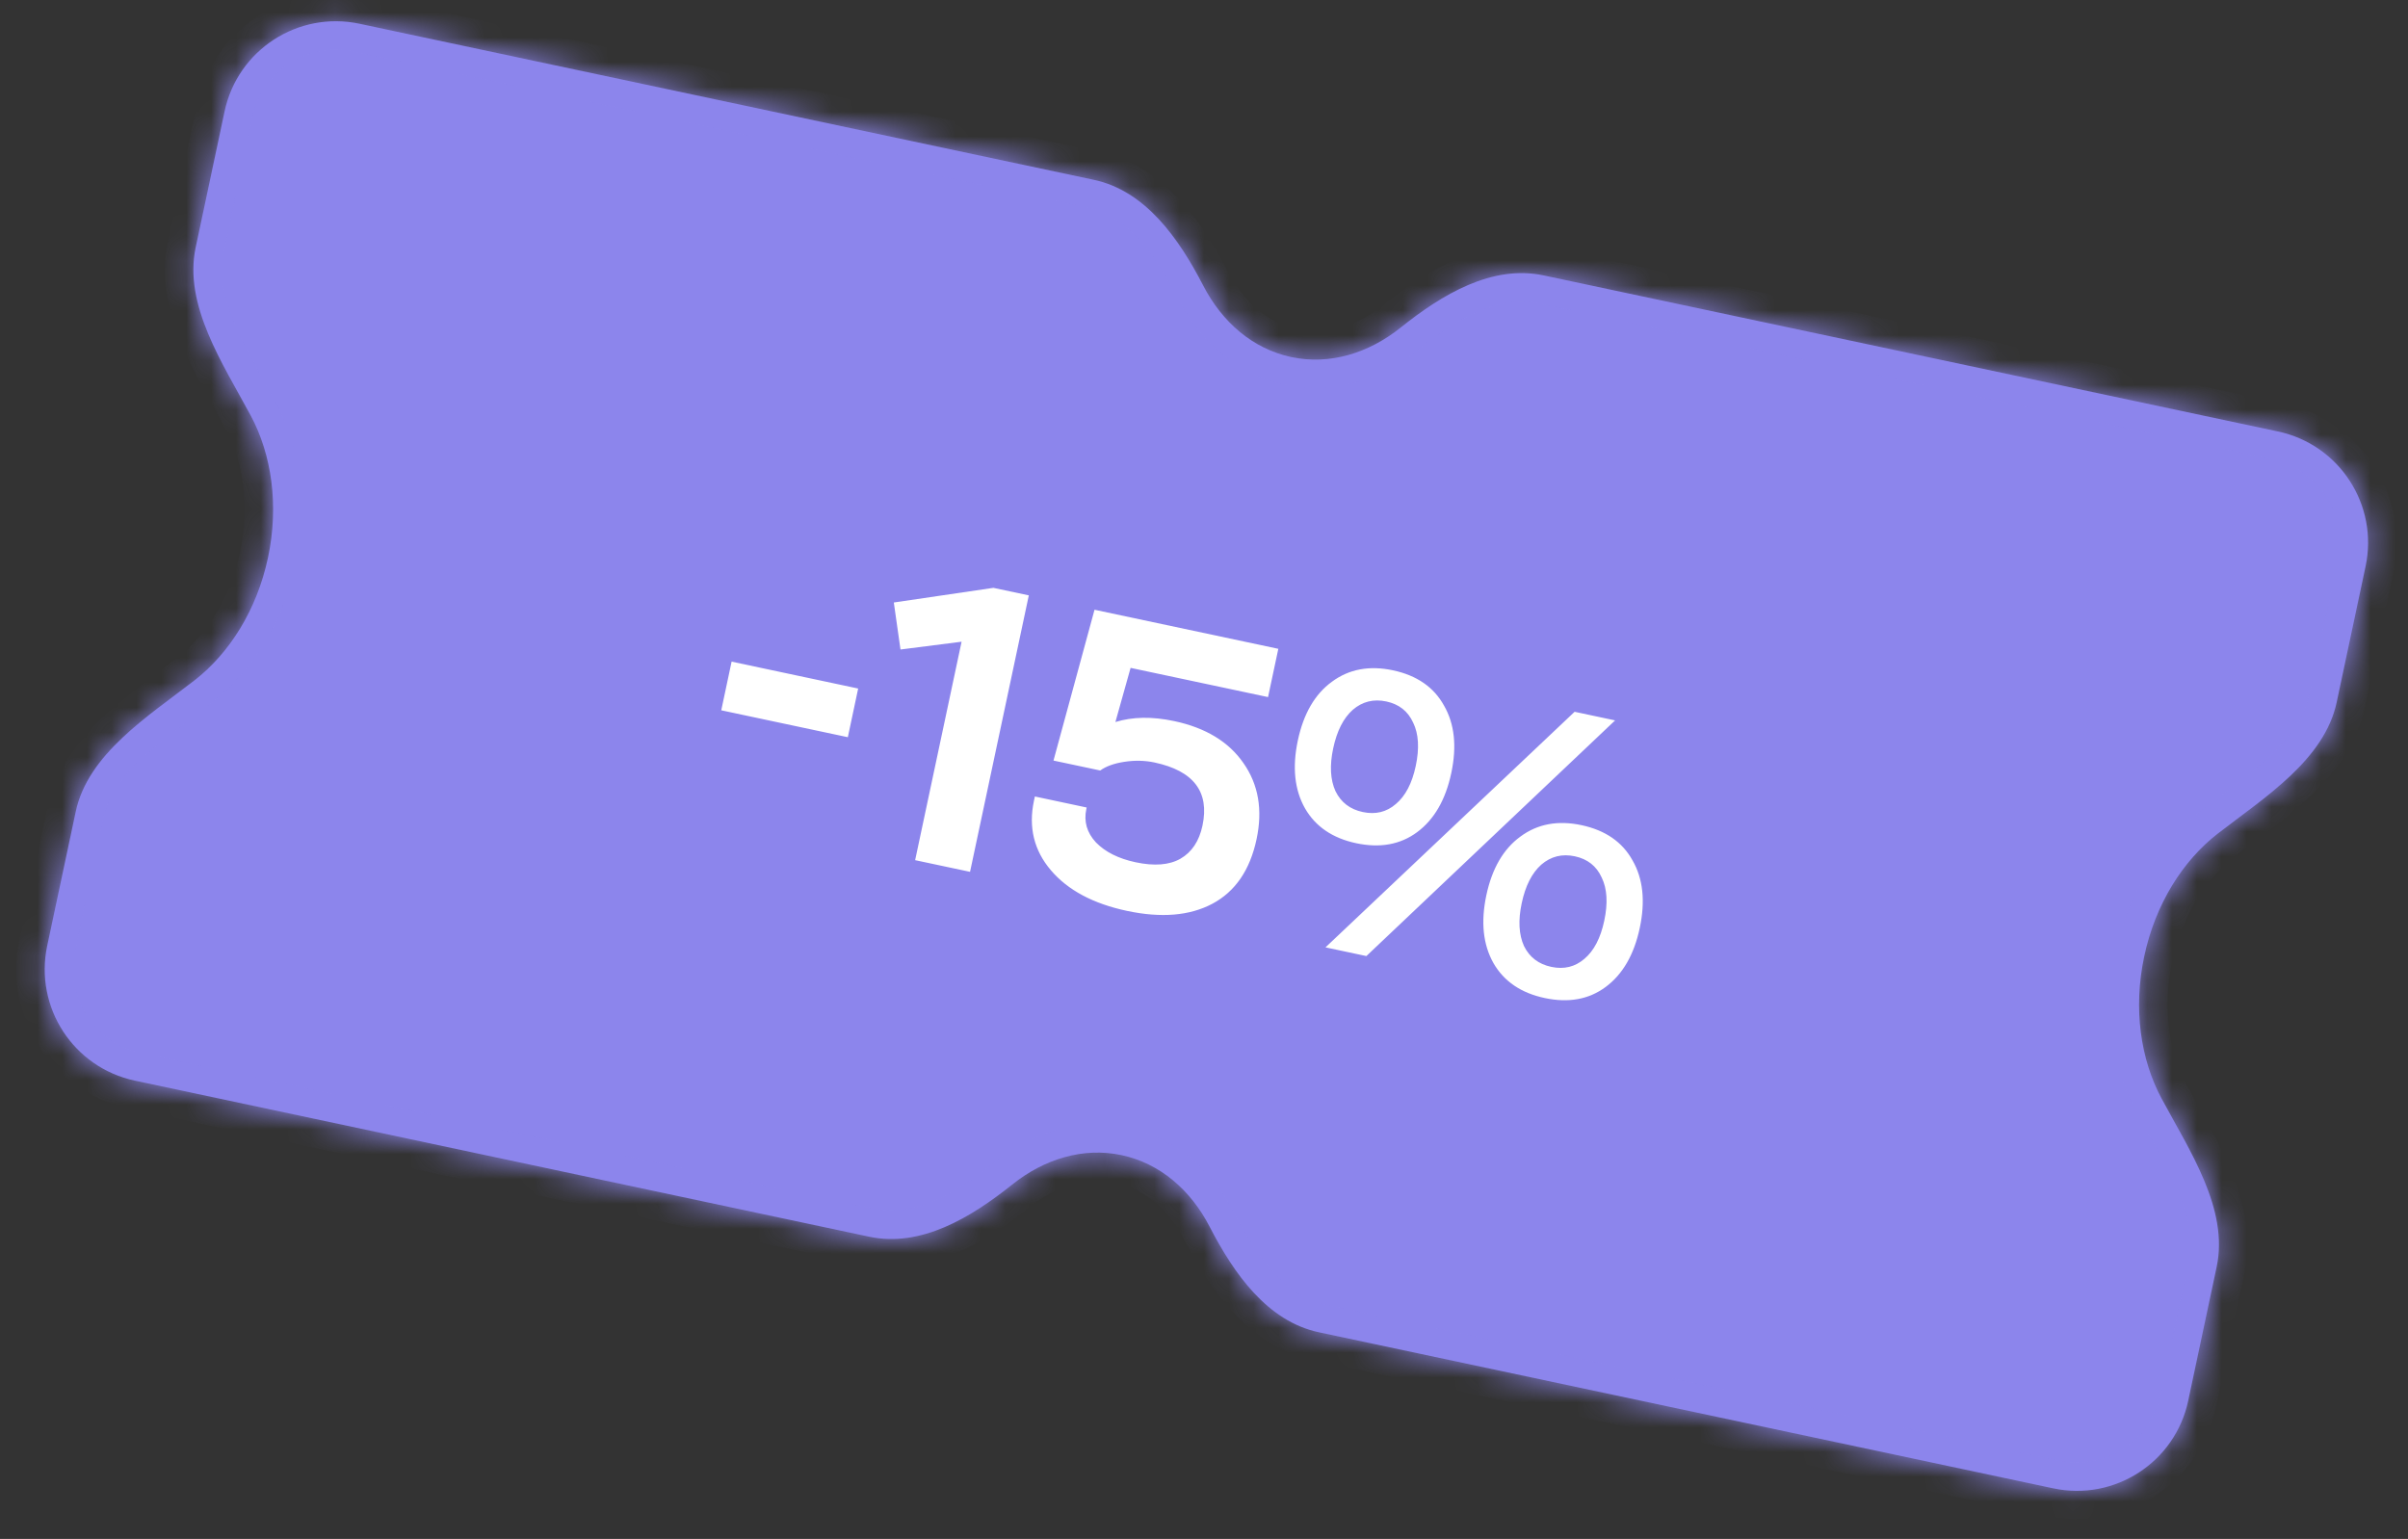
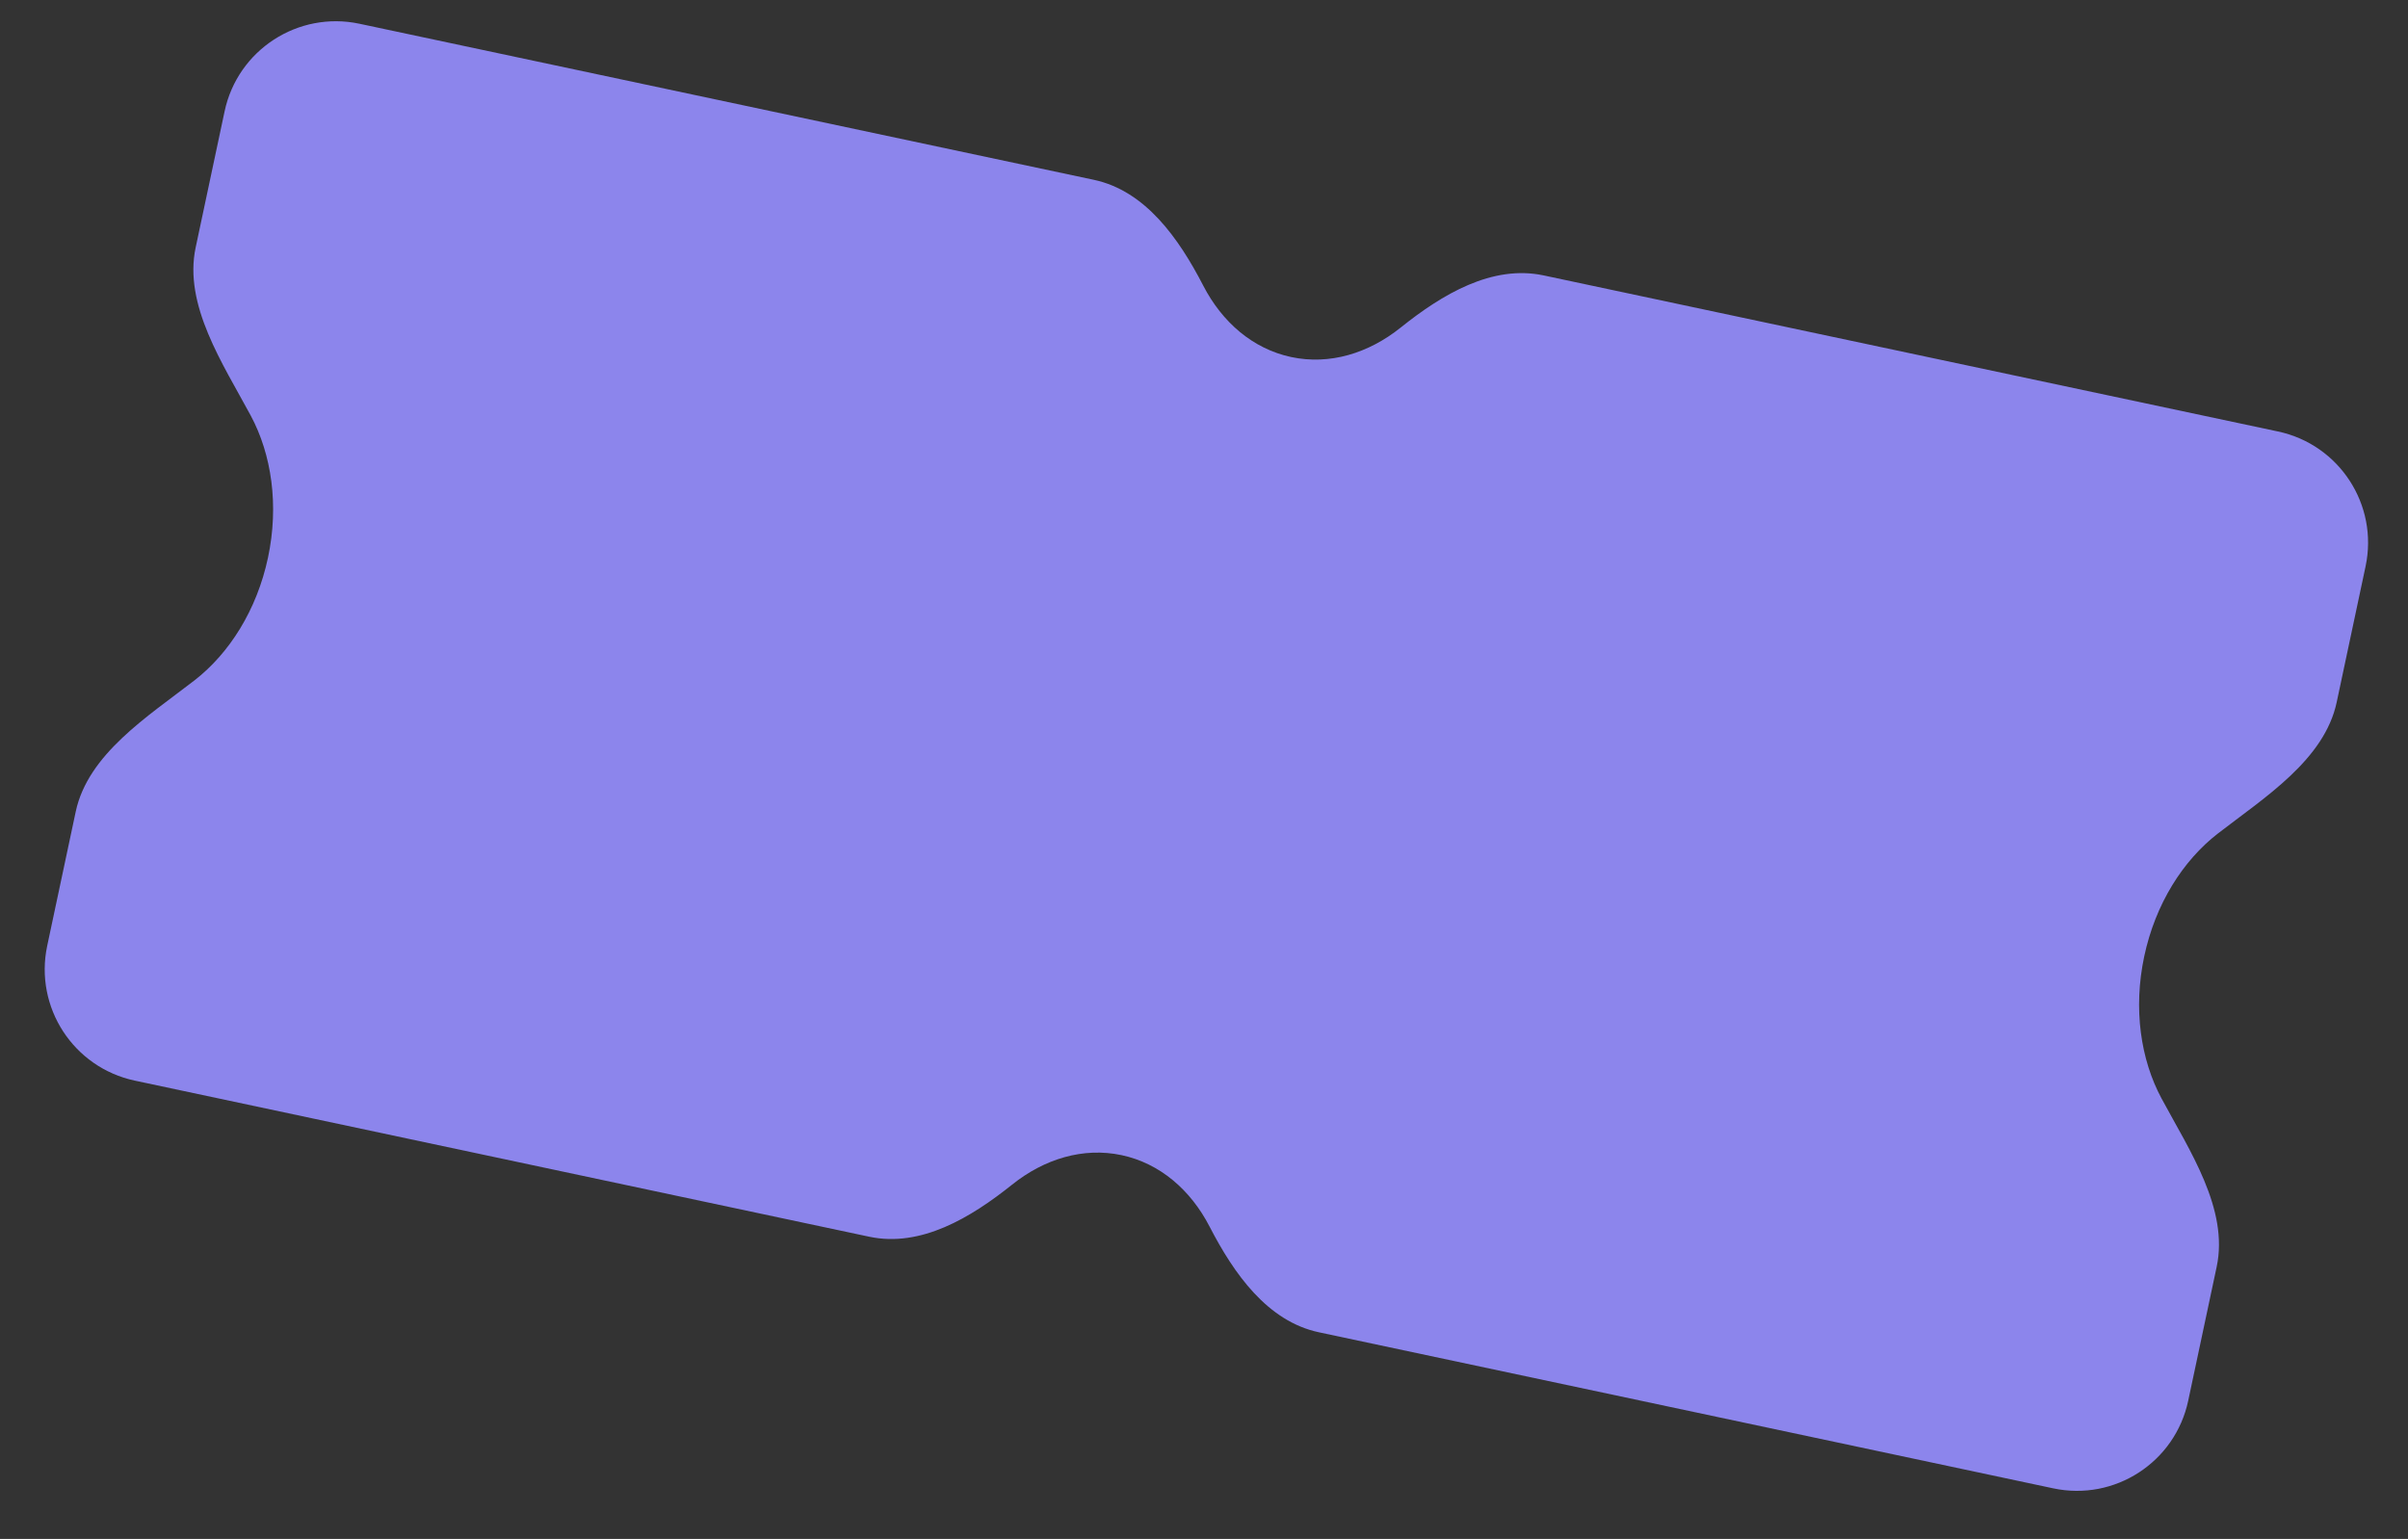
<svg xmlns="http://www.w3.org/2000/svg" width="97" height="62" viewBox="0 0 97 62" fill="none">
  <rect x="0" y="0" width="97" height="62" fill="#333333" stroke="none" />
  <mask id="path-1-inside-1_1995_2743" fill="white">
    <path fill-rule="evenodd" clip-rule="evenodd" d="M48.468 11.504C47.49 9.612 46.144 7.687 44.061 7.244L14.482 0.957C12.007 0.43 9.573 2.011 9.047 4.486L7.882 9.968C7.389 12.288 8.974 14.65 10.098 16.739C10.942 18.309 11.243 20.358 10.795 22.467C10.347 24.575 9.238 26.324 7.828 27.415C5.952 28.866 3.543 30.38 3.05 32.7L1.902 38.101C1.376 40.577 2.956 43.01 5.432 43.536L35.013 49.824C37.096 50.266 39.108 49.056 40.77 47.726C42.07 46.686 43.636 46.21 45.18 46.538C46.724 46.867 47.961 47.938 48.725 49.417C49.702 51.308 51.048 53.232 53.131 53.675L82.712 59.962C85.187 60.488 87.62 58.908 88.146 56.433L89.293 51.036C89.787 48.713 88.198 46.348 87.073 44.256C86.228 42.686 85.926 40.637 86.375 38.529C86.823 36.42 87.932 34.671 89.342 33.58C91.221 32.127 93.635 30.613 94.128 28.29L95.291 22.818C95.818 20.342 94.237 17.909 91.762 17.383L62.184 11.096C60.1 10.653 58.087 11.864 56.425 13.195C55.126 14.236 53.559 14.713 52.014 14.385C50.469 14.056 49.231 12.983 48.468 11.504Z" />
  </mask>
  <path fill-rule="evenodd" clip-rule="evenodd" d="M48.468 11.504C47.49 9.612 46.144 7.687 44.061 7.244L14.482 0.957C12.007 0.43 9.573 2.011 9.047 4.486L7.882 9.968C7.389 12.288 8.974 14.65 10.098 16.739C10.942 18.309 11.243 20.358 10.795 22.467C10.347 24.575 9.238 26.324 7.828 27.415C5.952 28.866 3.543 30.38 3.05 32.7L1.902 38.101C1.376 40.577 2.956 43.01 5.432 43.536L35.013 49.824C37.096 50.266 39.108 49.056 40.77 47.726C42.07 46.686 43.636 46.21 45.18 46.538C46.724 46.867 47.961 47.938 48.725 49.417C49.702 51.308 51.048 53.232 53.131 53.675L82.712 59.962C85.187 60.488 87.62 58.908 88.146 56.433L89.293 51.036C89.787 48.713 88.198 46.348 87.073 44.256C86.228 42.686 85.926 40.637 86.375 38.529C86.823 36.42 87.932 34.671 89.342 33.58C91.221 32.127 93.635 30.613 94.128 28.29L95.291 22.818C95.818 20.342 94.237 17.909 91.762 17.383L62.184 11.096C60.1 10.653 58.087 11.864 56.425 13.195C55.126 14.236 53.559 14.713 52.014 14.385C50.469 14.056 49.231 12.983 48.468 11.504Z" fill="#8C85EC" />
-   <path d="M87.073 44.256L88.082 43.714L87.073 44.256ZM53.131 53.675L53.369 52.554L53.131 53.675ZM10.098 16.739L9.089 17.282L10.098 16.739ZM14.244 2.077L43.823 8.364L44.299 6.123L14.72 -0.164L14.244 2.077ZM9.003 10.206L10.168 4.724L7.927 4.248L6.762 9.729L9.003 10.206ZM9.089 17.282C9.794 18.593 10.072 20.363 9.675 22.228L11.916 22.705C12.415 20.354 12.09 18.026 11.106 16.197L9.089 17.282ZM9.675 22.228C9.278 24.094 8.305 25.598 7.127 26.509L8.529 28.321C10.172 27.05 11.416 25.055 11.916 22.705L9.675 22.228ZM3.023 38.339L4.171 32.938L1.93 32.462L0.782 37.863L3.023 38.339ZM35.252 48.703L5.67 42.415L5.193 44.656L34.775 50.944L35.252 48.703ZM45.418 45.418C43.477 45.005 41.569 45.62 40.054 46.832L41.486 48.62C42.571 47.752 43.795 47.415 44.942 47.659L45.418 45.418ZM49.743 48.891C48.852 47.168 47.359 45.831 45.418 45.418L44.942 47.659C46.088 47.903 47.069 48.709 47.707 49.943L49.743 48.891ZM82.95 58.842L53.369 52.554L52.893 54.795L82.473 61.083L82.95 58.842ZM88.173 50.798L87.026 56.195L89.267 56.671L90.414 51.274L88.173 50.798ZM85.254 38.291C84.754 40.641 85.08 42.97 86.064 44.799L88.082 43.714C87.376 42.402 87.098 40.633 87.495 38.767L85.254 38.291ZM88.641 32.674C86.999 33.944 85.754 35.94 85.254 38.291L87.495 38.767C87.892 36.901 88.865 35.397 90.043 34.486L88.641 32.674ZM94.171 22.579L93.008 28.051L95.249 28.528L96.412 23.056L94.171 22.579ZM61.946 12.216L91.524 18.503L92 16.262L62.422 9.975L61.946 12.216ZM51.776 15.505C53.718 15.918 55.627 15.302 57.141 14.089L55.709 12.301C54.624 13.17 53.399 13.508 52.252 13.264L51.776 15.505ZM47.45 12.03C48.34 13.754 49.833 15.092 51.776 15.505L52.252 13.264C51.105 13.02 50.123 12.213 49.486 10.978L47.45 12.03ZM62.422 9.975C59.773 9.412 57.377 10.966 55.709 12.301L57.141 14.089C58.798 12.762 60.427 11.894 61.946 12.216L62.422 9.975ZM90.414 51.274C90.731 49.785 90.363 48.356 89.848 47.119C89.342 45.906 88.603 44.684 88.082 43.714L86.064 44.799C86.667 45.921 87.285 46.926 87.733 48C88.17 49.049 88.35 49.965 88.173 50.798L90.414 51.274ZM82.473 61.083C85.568 61.74 88.609 59.765 89.267 56.671L87.026 56.195C86.631 58.051 84.806 59.236 82.95 58.842L82.473 61.083ZM47.707 49.943C48.688 51.84 50.245 54.233 52.893 54.795L53.369 52.554C51.852 52.232 50.717 50.776 49.743 48.891L47.707 49.943ZM34.775 50.944C37.423 51.507 39.819 49.955 41.486 48.62L40.054 46.832C38.397 48.158 36.769 49.026 35.252 48.703L34.775 50.944ZM7.127 26.509C6.257 27.182 5.087 27.998 4.133 28.899C3.161 29.82 2.246 30.974 1.93 32.462L4.171 32.938C4.348 32.106 4.884 31.343 5.708 30.564C6.551 29.766 7.524 29.099 8.529 28.321L7.127 26.509ZM96.412 23.056C97.07 19.962 95.094 16.92 92 16.262L91.524 18.503C93.38 18.898 94.566 20.723 94.171 22.579L96.412 23.056ZM6.762 9.729C6.445 11.217 6.812 12.644 7.326 13.88C7.83 15.092 8.567 16.313 9.089 17.282L11.106 16.197C10.504 15.077 9.887 14.072 9.441 13C9.005 11.953 8.826 11.038 9.003 10.206L6.762 9.729ZM90.043 34.486C90.914 33.812 92.087 32.996 93.041 32.094C94.016 31.173 94.932 30.017 95.249 28.528L93.008 28.051C92.831 28.885 92.293 29.648 91.468 30.428C90.622 31.227 89.649 31.895 88.641 32.674L90.043 34.486ZM43.823 8.364C45.341 8.687 46.476 10.143 47.45 12.03L49.486 10.978C48.505 9.08 46.947 6.686 44.299 6.123L43.823 8.364ZM0.782 37.863C0.124 40.957 2.099 43.999 5.193 44.656L5.67 42.415C3.813 42.021 2.628 40.196 3.023 38.339L0.782 37.863ZM14.72 -0.164C11.626 -0.822 8.585 1.154 7.927 4.248L10.168 4.724C10.562 2.868 12.387 1.682 14.244 2.077L14.72 -0.164Z" fill="#8C85EC" mask="url(#path-1-inside-1_1995_2743)" />
-   <path d="M29.054 28.616L29.471 26.655L34.569 27.739L34.153 29.7L29.054 28.616ZM36.864 34.654L38.735 25.853L36.274 26.167L36.005 24.273L40.016 23.683L41.443 23.986L39.076 35.124L36.864 34.654ZM47.3 29.051C48.566 29.32 49.495 29.884 50.089 30.743C50.693 31.603 50.87 32.625 50.618 33.806C50.354 35.051 49.759 35.919 48.835 36.411C47.923 36.895 46.777 36.99 45.397 36.697C44.037 36.408 43.016 35.863 42.334 35.062C41.651 34.261 41.424 33.328 41.65 32.261L41.687 32.088L43.773 32.532L43.76 32.594C43.653 33.096 43.782 33.545 44.147 33.939C44.523 34.325 45.057 34.592 45.747 34.739C46.5 34.899 47.101 34.851 47.548 34.597C48.008 34.334 48.305 33.889 48.439 33.261C48.728 31.902 48.083 31.054 46.504 30.718C46.117 30.636 45.714 30.627 45.296 30.691C44.878 30.755 44.553 30.872 44.32 31.041L42.437 30.641L44.09 24.565L51.494 26.139L51.08 28.084L45.543 26.907L44.931 29.089C45.622 28.875 46.411 28.862 47.3 29.051ZM53.394 38.167L63.429 28.676L65.06 29.023L55.041 38.517L53.394 38.167ZM54.63 33.971C53.678 33.768 52.991 33.3 52.568 32.565C52.147 31.82 52.051 30.908 52.28 29.831C52.509 28.754 52.966 27.966 53.652 27.466C54.339 26.957 55.159 26.803 56.111 27.005C57.073 27.21 57.759 27.684 58.169 28.427C58.593 29.162 58.69 30.068 58.461 31.145C58.232 32.222 57.773 33.015 57.086 33.525C56.411 34.026 55.592 34.175 54.63 33.971ZM53.797 31.875C54.018 32.326 54.384 32.607 54.897 32.715C55.409 32.824 55.853 32.717 56.228 32.392C56.614 32.069 56.881 31.558 57.03 30.857C57.181 30.146 57.146 29.565 56.925 29.113C56.717 28.654 56.356 28.369 55.844 28.26C55.331 28.151 54.881 28.263 54.493 28.596C54.116 28.931 53.853 29.45 53.704 30.15C53.557 30.84 53.588 31.415 53.797 31.875ZM62.224 40.208C61.272 40.006 60.584 39.537 60.161 38.803C59.74 38.057 59.645 37.146 59.873 36.069C60.102 34.992 60.56 34.203 61.245 33.704C61.933 33.194 62.752 33.041 63.704 33.243C64.666 33.448 65.353 33.921 65.763 34.664C66.186 35.399 66.283 36.305 66.054 37.383C65.825 38.46 65.367 39.253 64.679 39.763C64.004 40.264 63.186 40.413 62.224 40.208ZM61.39 38.113C61.611 38.564 61.978 38.844 62.49 38.953C63.003 39.062 63.447 38.954 63.822 38.63C64.207 38.307 64.474 37.795 64.623 37.095C64.775 36.384 64.74 35.802 64.519 35.351C64.31 34.891 63.95 34.607 63.437 34.498C62.925 34.389 62.475 34.501 62.087 34.834C61.71 35.169 61.447 35.687 61.298 36.388C61.151 37.078 61.182 37.653 61.39 38.113Z" fill="white" />
</svg>